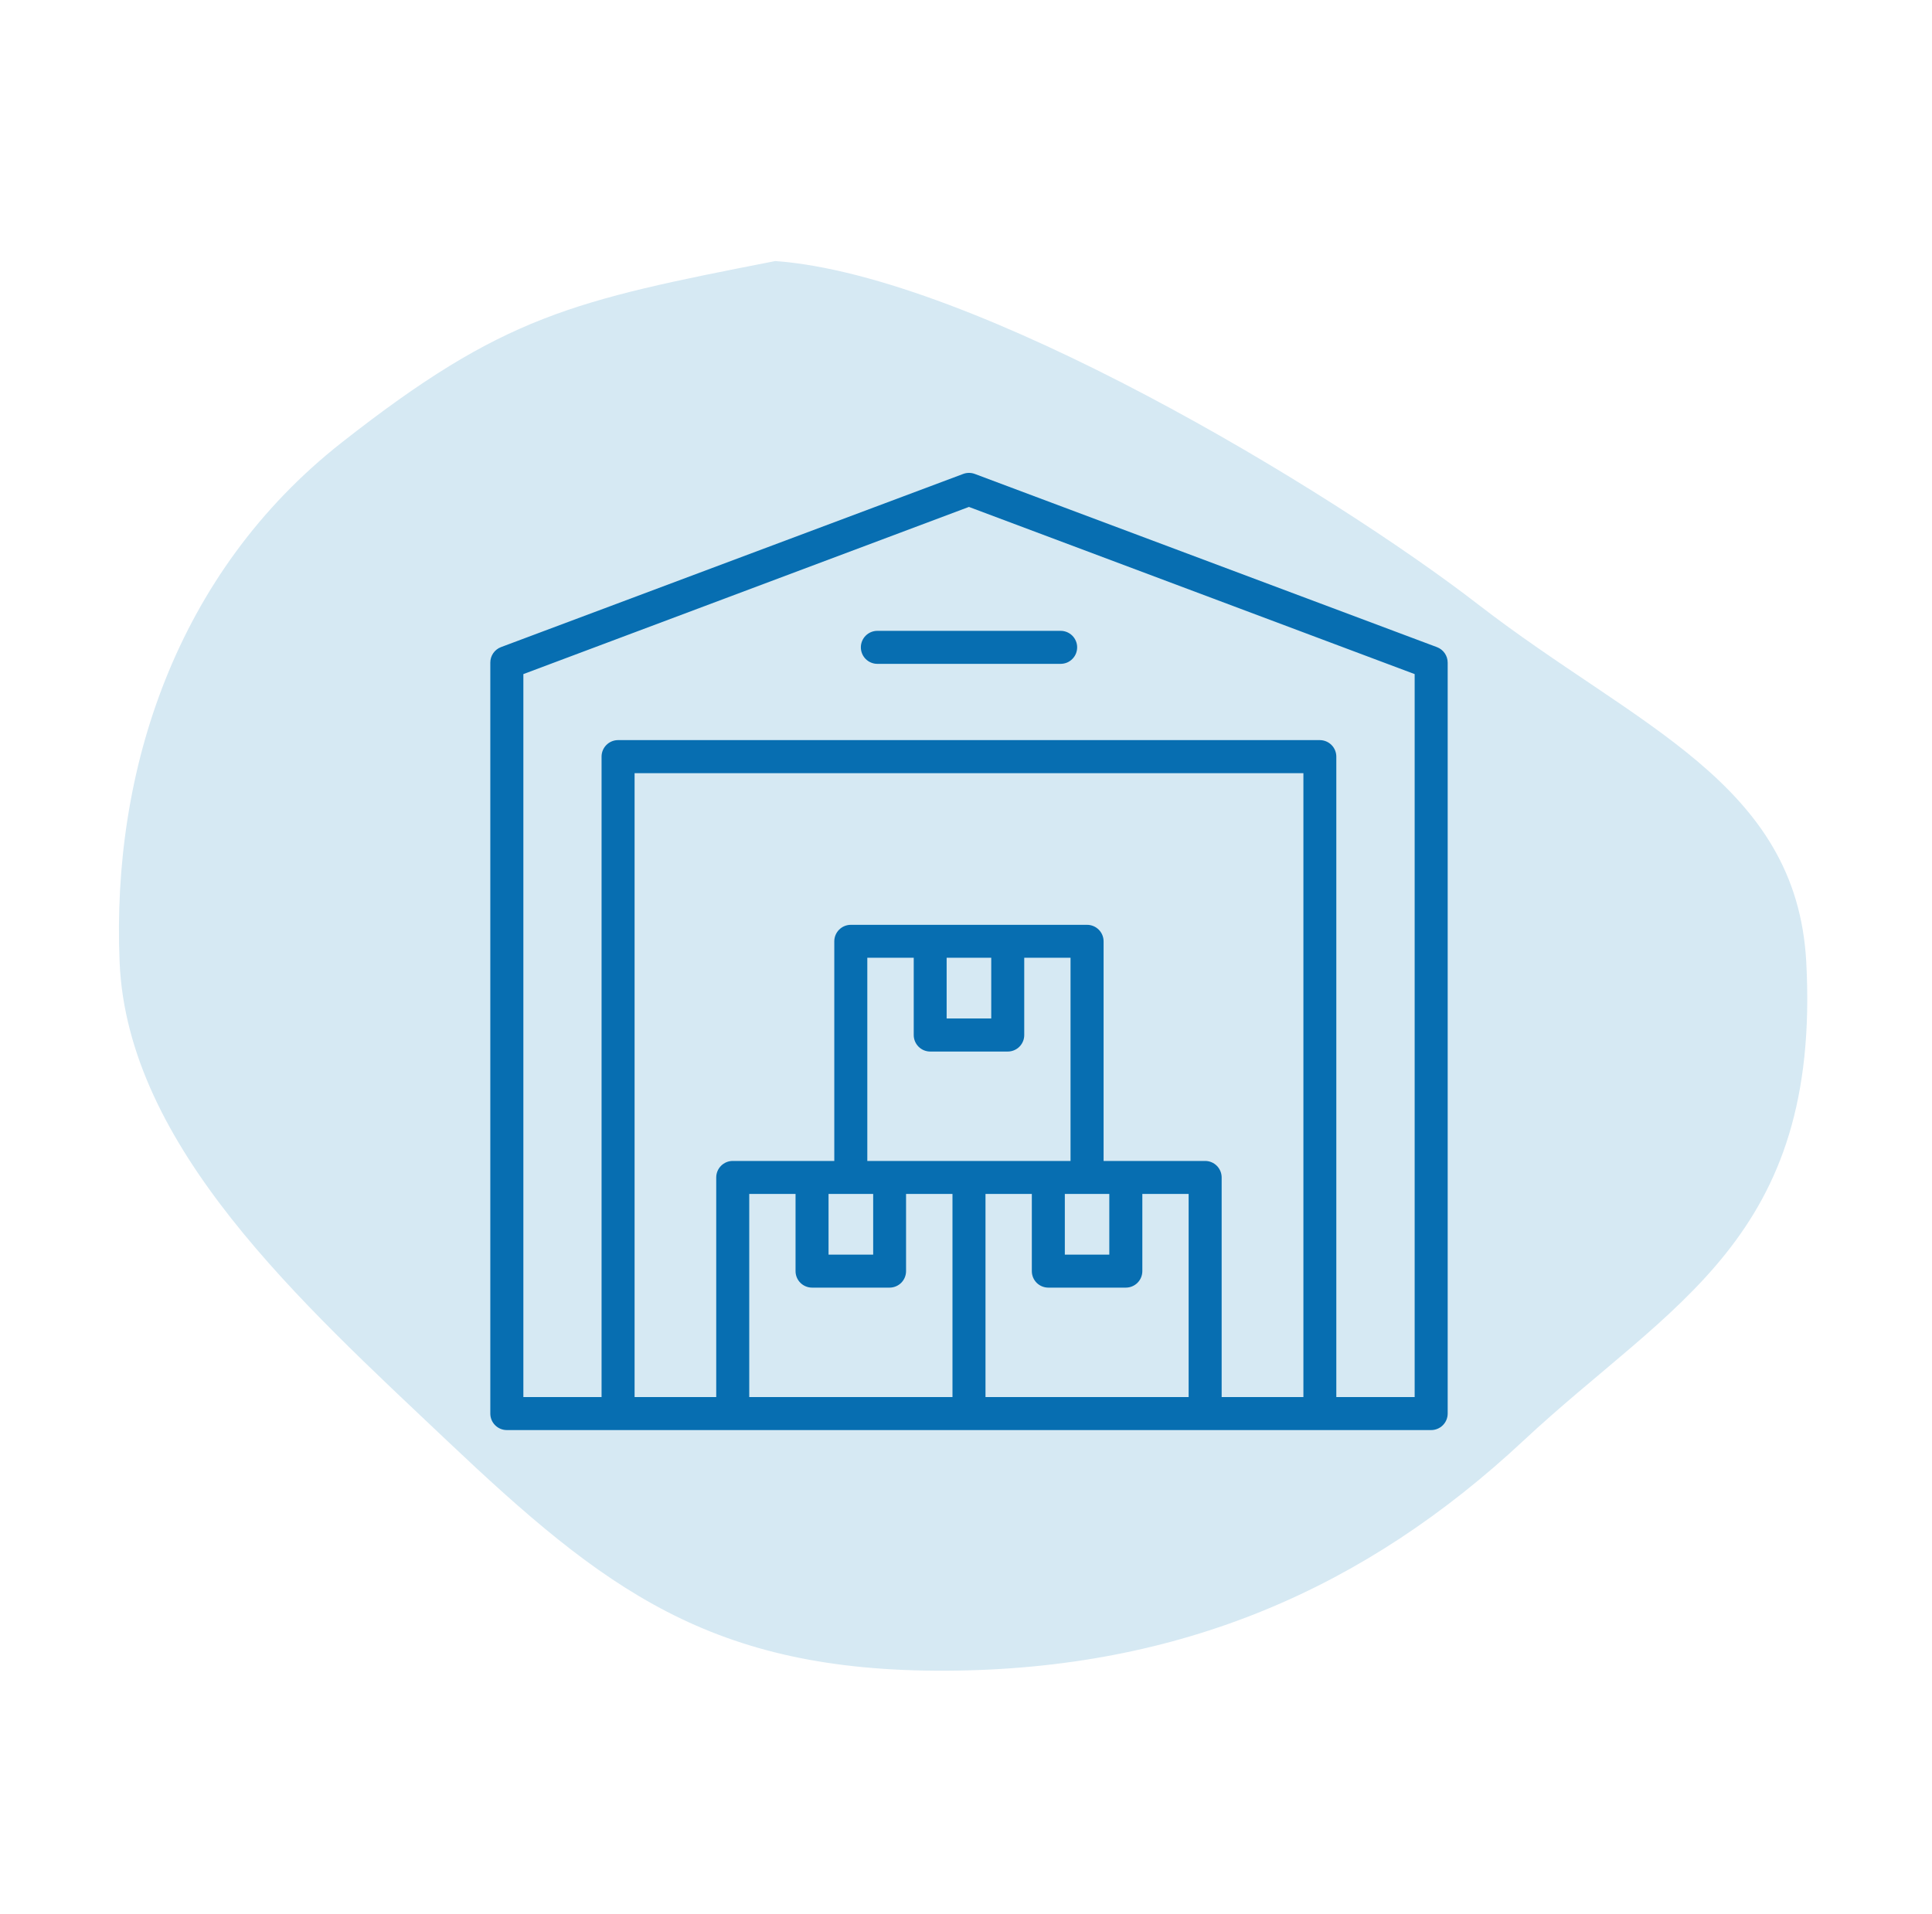
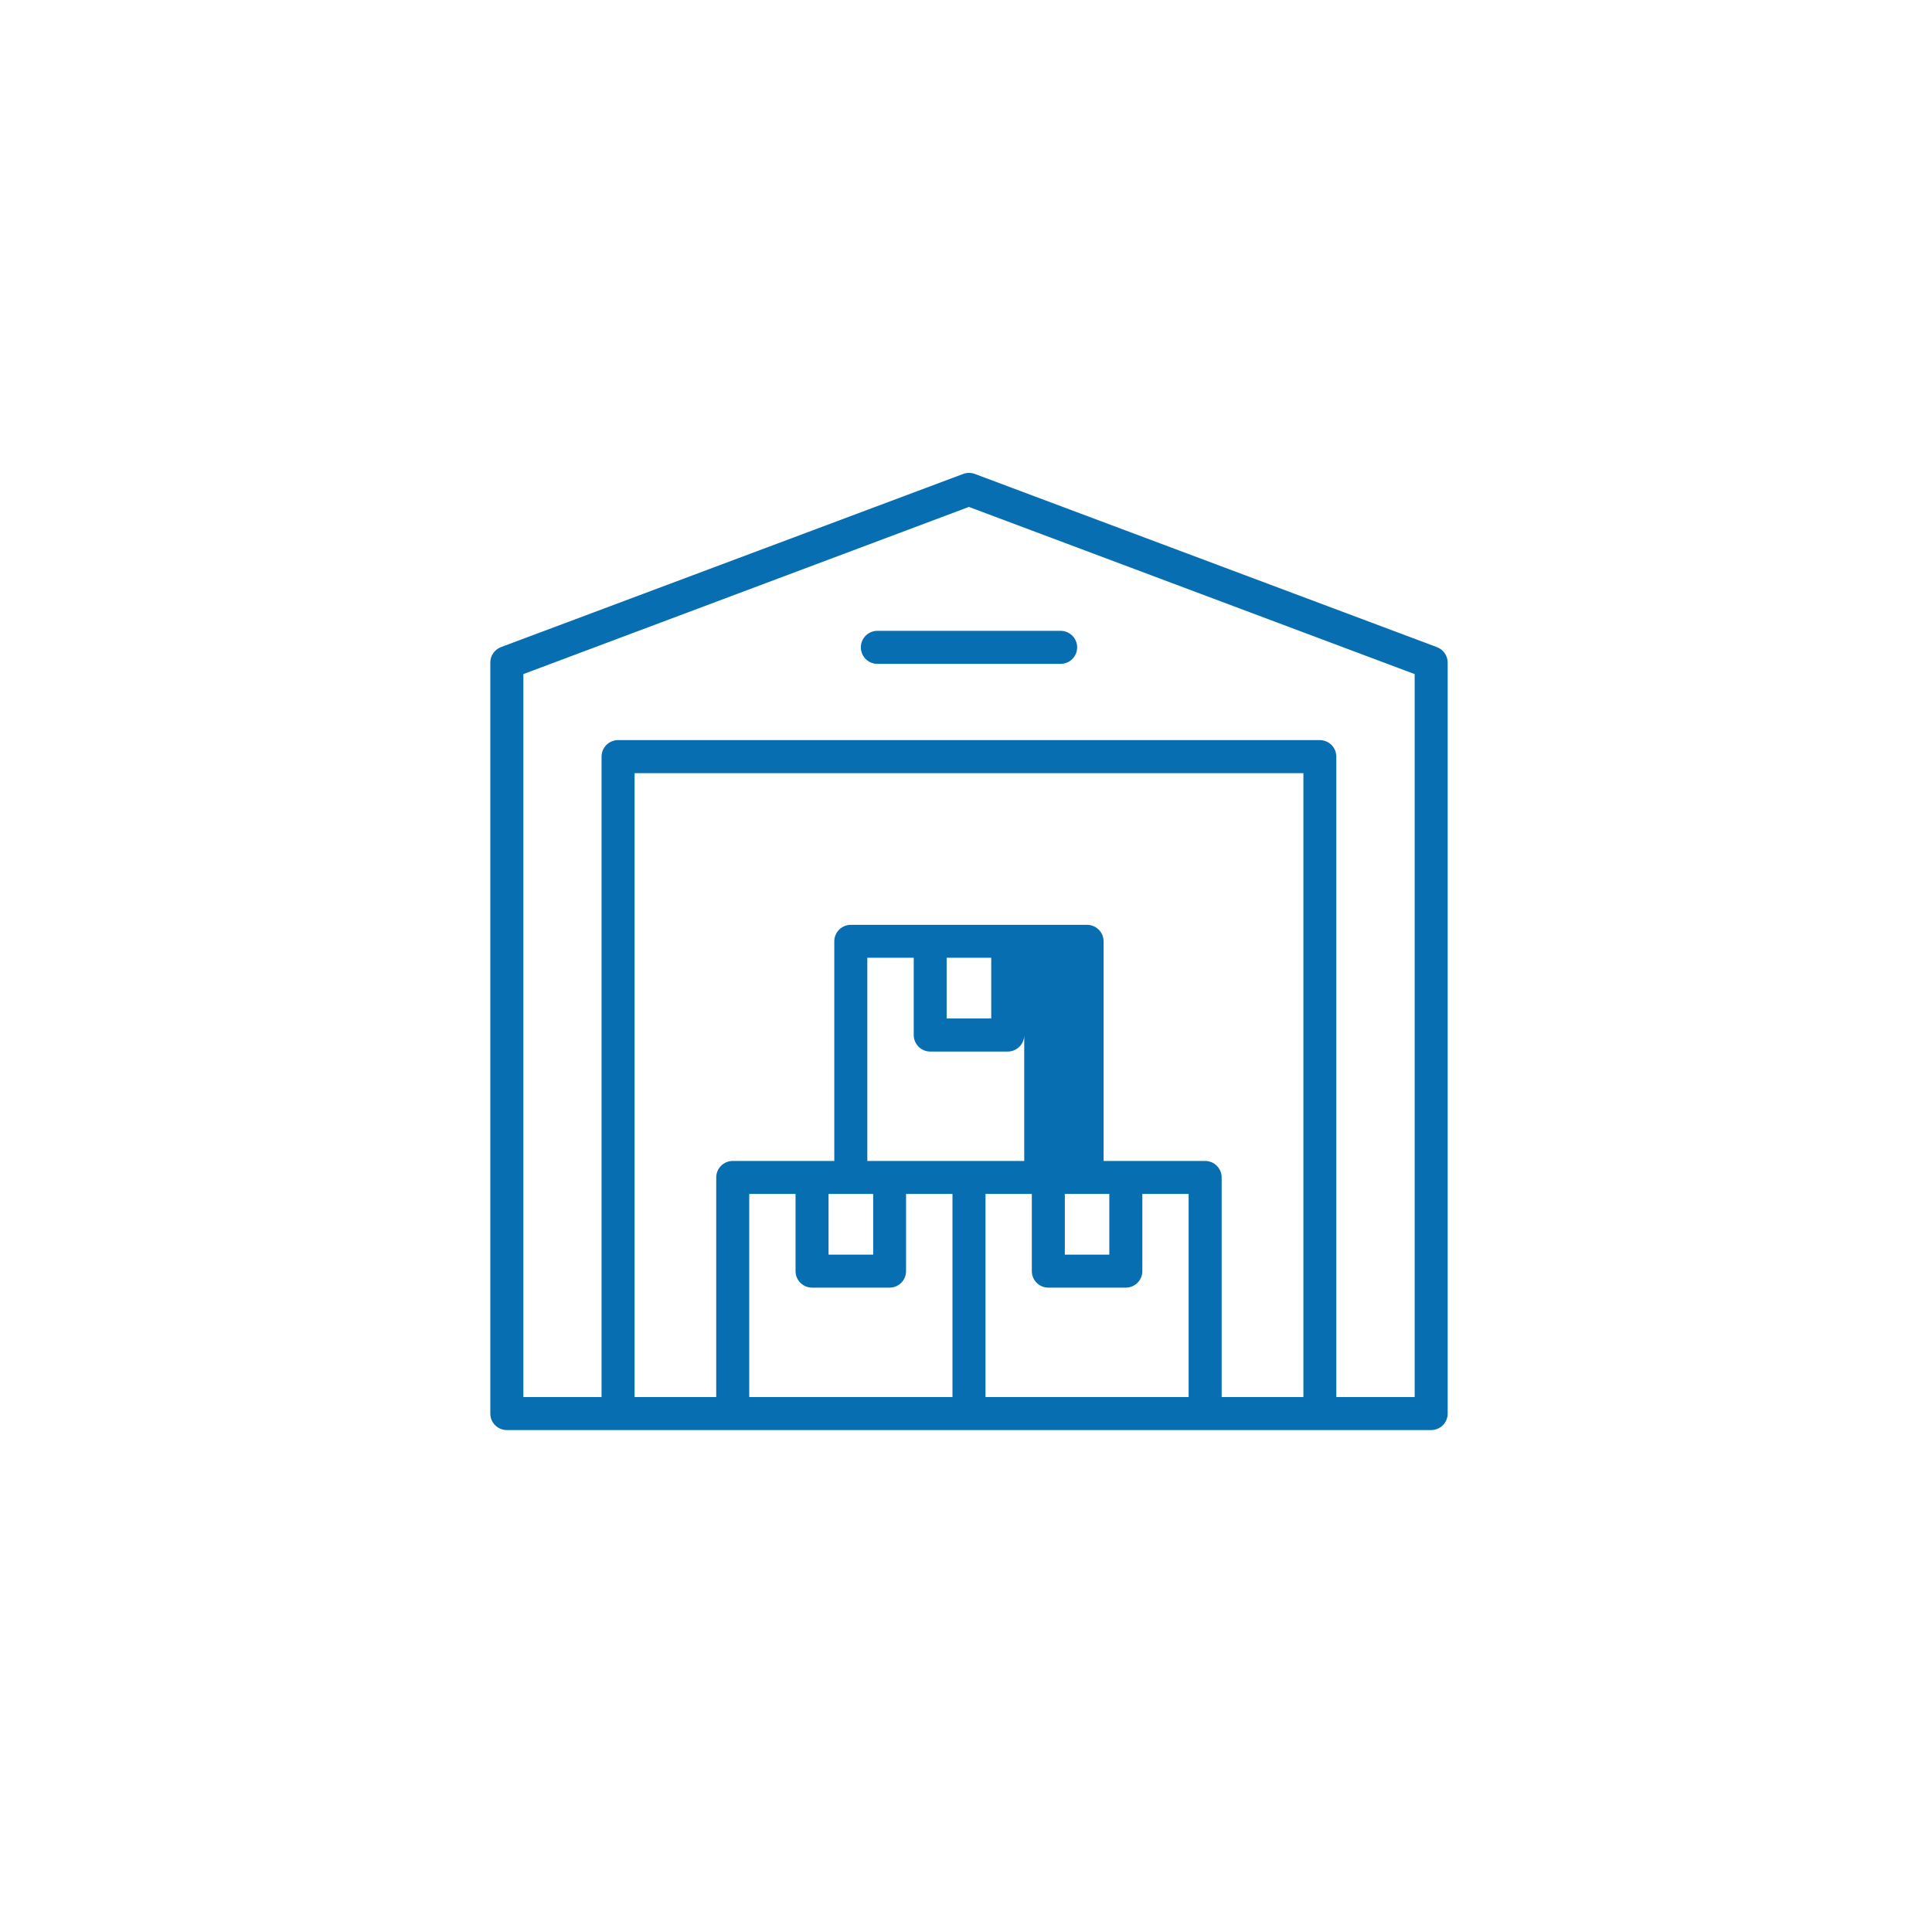
<svg xmlns="http://www.w3.org/2000/svg" width="111" height="110" viewBox="0 0 111 110" fill="none">
-   <path fill-rule="evenodd" clip-rule="evenodd" d="M44.544 15C56.035 15.835 76.442 28.166 84.948 34.749C93.975 41.735 103.226 44.947 103.776 55.282C104.624 71.209 95.982 74.889 87.522 82.786C78.469 91.237 67.851 95.936 54.364 95.999C40.839 96.063 34.696 91.314 25.689 82.786C17.325 74.866 7.318 65.892 6.872 55.282C6.41 44.285 10.106 32.907 19.645 25.418C28.925 18.134 32.872 17.279 44.544 15Z" fill="#D6E9F3" />
-   <path fill-rule="evenodd" clip-rule="evenodd" d="M55.672 27.172C55.559 27.172 55.446 27.192 55.34 27.232L28.779 37.185C28.599 37.254 28.445 37.376 28.336 37.535C28.227 37.694 28.169 37.882 28.17 38.075V81.228C28.171 81.478 28.271 81.718 28.448 81.895C28.626 82.072 28.866 82.172 29.116 82.172H82.222C82.473 82.173 82.715 82.074 82.893 81.897C83.072 81.72 83.173 81.479 83.174 81.228V38.075C83.174 37.881 83.115 37.693 83.005 37.534C82.895 37.375 82.74 37.253 82.559 37.185L56.005 27.232C55.898 27.192 55.786 27.172 55.672 27.172ZM55.668 29.128L81.277 38.734V80.274H76.776V43.474C76.775 43.223 76.676 42.983 76.498 42.805C76.321 42.628 76.08 42.528 75.829 42.527H35.507C35.256 42.528 35.016 42.628 34.839 42.806C34.662 42.983 34.562 43.223 34.562 43.474V80.274H30.069V38.734L55.668 29.128ZM50.404 36.248C50.154 36.249 49.914 36.349 49.737 36.526C49.56 36.703 49.46 36.943 49.459 37.193C49.459 37.318 49.483 37.441 49.53 37.556C49.577 37.671 49.647 37.776 49.735 37.865C49.822 37.953 49.926 38.023 50.041 38.071C50.156 38.12 50.279 38.145 50.404 38.145H60.934C61.059 38.145 61.183 38.121 61.299 38.074C61.415 38.026 61.52 37.956 61.608 37.867C61.697 37.779 61.767 37.674 61.815 37.558C61.862 37.442 61.886 37.318 61.886 37.193C61.886 37.068 61.861 36.945 61.812 36.83C61.764 36.715 61.694 36.611 61.606 36.523C61.517 36.436 61.412 36.366 61.297 36.319C61.182 36.272 61.059 36.248 60.934 36.248H50.404ZM36.459 44.426H74.885V80.274H70.188V67.653C70.187 67.403 70.087 67.163 69.91 66.986C69.733 66.809 69.493 66.709 69.243 66.708H63.405V54.085C63.404 53.834 63.303 53.593 63.124 53.416C62.946 53.239 62.704 53.14 62.453 53.141H48.885C48.634 53.14 48.392 53.239 48.214 53.416C48.035 53.593 47.934 53.834 47.933 54.085V66.708H42.102C41.851 66.707 41.609 66.806 41.431 66.983C41.252 67.16 41.151 67.401 41.15 67.653V80.274H36.459L36.459 44.426ZM49.83 55.032H52.497V59.47C52.496 59.721 52.595 59.963 52.772 60.141C52.949 60.32 53.19 60.421 53.442 60.422H57.894C58.02 60.422 58.144 60.398 58.259 60.35C58.375 60.303 58.48 60.232 58.569 60.144C58.657 60.055 58.727 59.95 58.775 59.834C58.823 59.719 58.847 59.595 58.846 59.47V55.032H61.506V66.708H51.112H49.83L49.83 55.032ZM54.388 55.032H56.95V58.523H54.388L54.388 55.032ZM43.047 68.605H45.707V73.043C45.708 73.294 45.809 73.535 45.987 73.712C46.166 73.889 46.407 73.988 46.659 73.987H51.112C51.362 73.986 51.602 73.886 51.778 73.71C51.955 73.533 52.055 73.293 52.056 73.043V68.605H54.723V80.274H43.047V68.605ZM47.603 68.605H50.167V72.091H47.603V68.605ZM56.62 68.605H59.282V73.043C59.283 73.293 59.383 73.533 59.559 73.71C59.736 73.886 59.976 73.986 60.226 73.987H64.679C64.931 73.988 65.172 73.889 65.351 73.712C65.529 73.535 65.63 73.294 65.631 73.043V68.605H68.291V80.274H56.62V68.605ZM61.178 68.605H62.453H63.733V72.091H61.178V68.605Z" fill="#076EB1" />
+   <path fill-rule="evenodd" clip-rule="evenodd" d="M55.672 27.172C55.559 27.172 55.446 27.192 55.34 27.232L28.779 37.185C28.599 37.254 28.445 37.376 28.336 37.535C28.227 37.694 28.169 37.882 28.17 38.075V81.228C28.171 81.478 28.271 81.718 28.448 81.895C28.626 82.072 28.866 82.172 29.116 82.172H82.222C82.473 82.173 82.715 82.074 82.893 81.897C83.072 81.72 83.173 81.479 83.174 81.228V38.075C83.174 37.881 83.115 37.693 83.005 37.534C82.895 37.375 82.74 37.253 82.559 37.185L56.005 27.232C55.898 27.192 55.786 27.172 55.672 27.172ZM55.668 29.128L81.277 38.734V80.274H76.776V43.474C76.775 43.223 76.676 42.983 76.498 42.805C76.321 42.628 76.08 42.528 75.829 42.527H35.507C35.256 42.528 35.016 42.628 34.839 42.806C34.662 42.983 34.562 43.223 34.562 43.474V80.274H30.069V38.734L55.668 29.128ZM50.404 36.248C50.154 36.249 49.914 36.349 49.737 36.526C49.56 36.703 49.46 36.943 49.459 37.193C49.459 37.318 49.483 37.441 49.53 37.556C49.577 37.671 49.647 37.776 49.735 37.865C49.822 37.953 49.926 38.023 50.041 38.071C50.156 38.12 50.279 38.145 50.404 38.145H60.934C61.059 38.145 61.183 38.121 61.299 38.074C61.415 38.026 61.52 37.956 61.608 37.867C61.697 37.779 61.767 37.674 61.815 37.558C61.862 37.442 61.886 37.318 61.886 37.193C61.886 37.068 61.861 36.945 61.812 36.83C61.764 36.715 61.694 36.611 61.606 36.523C61.517 36.436 61.412 36.366 61.297 36.319C61.182 36.272 61.059 36.248 60.934 36.248H50.404ZM36.459 44.426H74.885V80.274H70.188V67.653C70.187 67.403 70.087 67.163 69.91 66.986C69.733 66.809 69.493 66.709 69.243 66.708H63.405V54.085C63.404 53.834 63.303 53.593 63.124 53.416C62.946 53.239 62.704 53.14 62.453 53.141H48.885C48.634 53.14 48.392 53.239 48.214 53.416C48.035 53.593 47.934 53.834 47.933 54.085V66.708H42.102C41.851 66.707 41.609 66.806 41.431 66.983C41.252 67.16 41.151 67.401 41.15 67.653V80.274H36.459L36.459 44.426ZM49.83 55.032H52.497V59.47C52.496 59.721 52.595 59.963 52.772 60.141C52.949 60.32 53.19 60.421 53.442 60.422H57.894C58.02 60.422 58.144 60.398 58.259 60.35C58.375 60.303 58.48 60.232 58.569 60.144C58.657 60.055 58.727 59.95 58.775 59.834C58.823 59.719 58.847 59.595 58.846 59.47V55.032V66.708H51.112H49.83L49.83 55.032ZM54.388 55.032H56.95V58.523H54.388L54.388 55.032ZM43.047 68.605H45.707V73.043C45.708 73.294 45.809 73.535 45.987 73.712C46.166 73.889 46.407 73.988 46.659 73.987H51.112C51.362 73.986 51.602 73.886 51.778 73.71C51.955 73.533 52.055 73.293 52.056 73.043V68.605H54.723V80.274H43.047V68.605ZM47.603 68.605H50.167V72.091H47.603V68.605ZM56.62 68.605H59.282V73.043C59.283 73.293 59.383 73.533 59.559 73.71C59.736 73.886 59.976 73.986 60.226 73.987H64.679C64.931 73.988 65.172 73.889 65.351 73.712C65.529 73.535 65.63 73.294 65.631 73.043V68.605H68.291V80.274H56.62V68.605ZM61.178 68.605H62.453H63.733V72.091H61.178V68.605Z" fill="#076EB1" />
</svg>